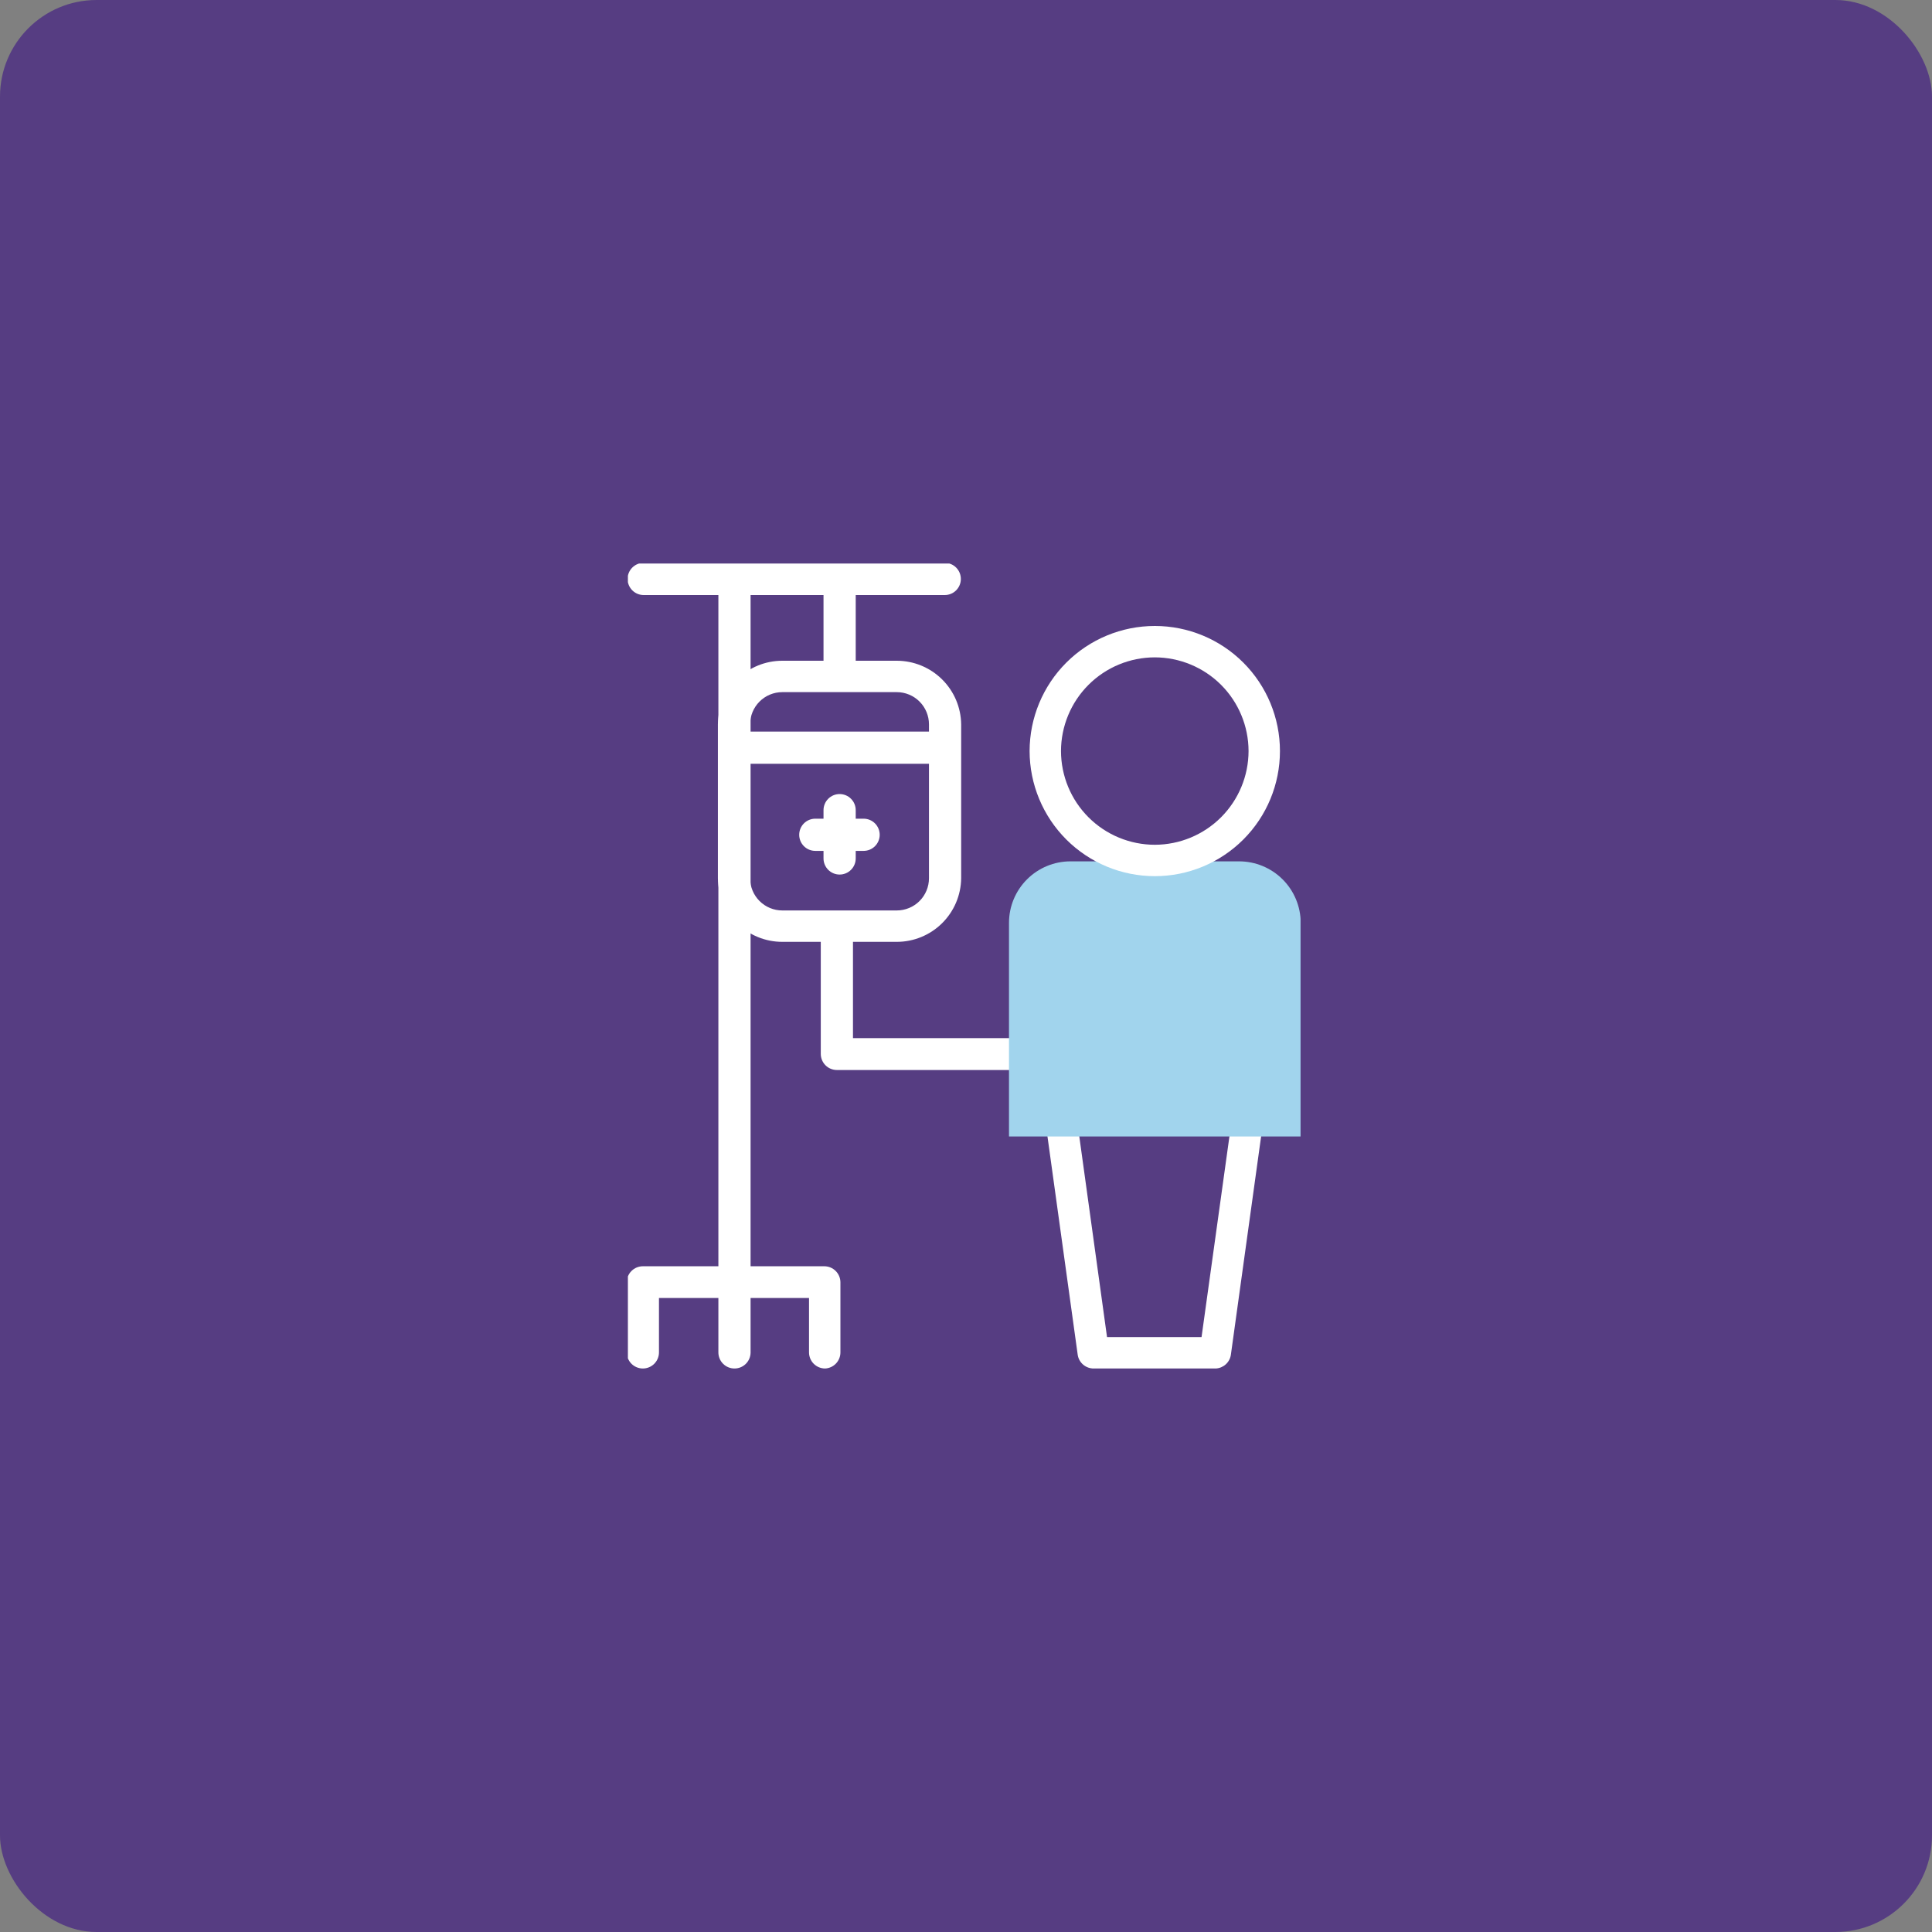
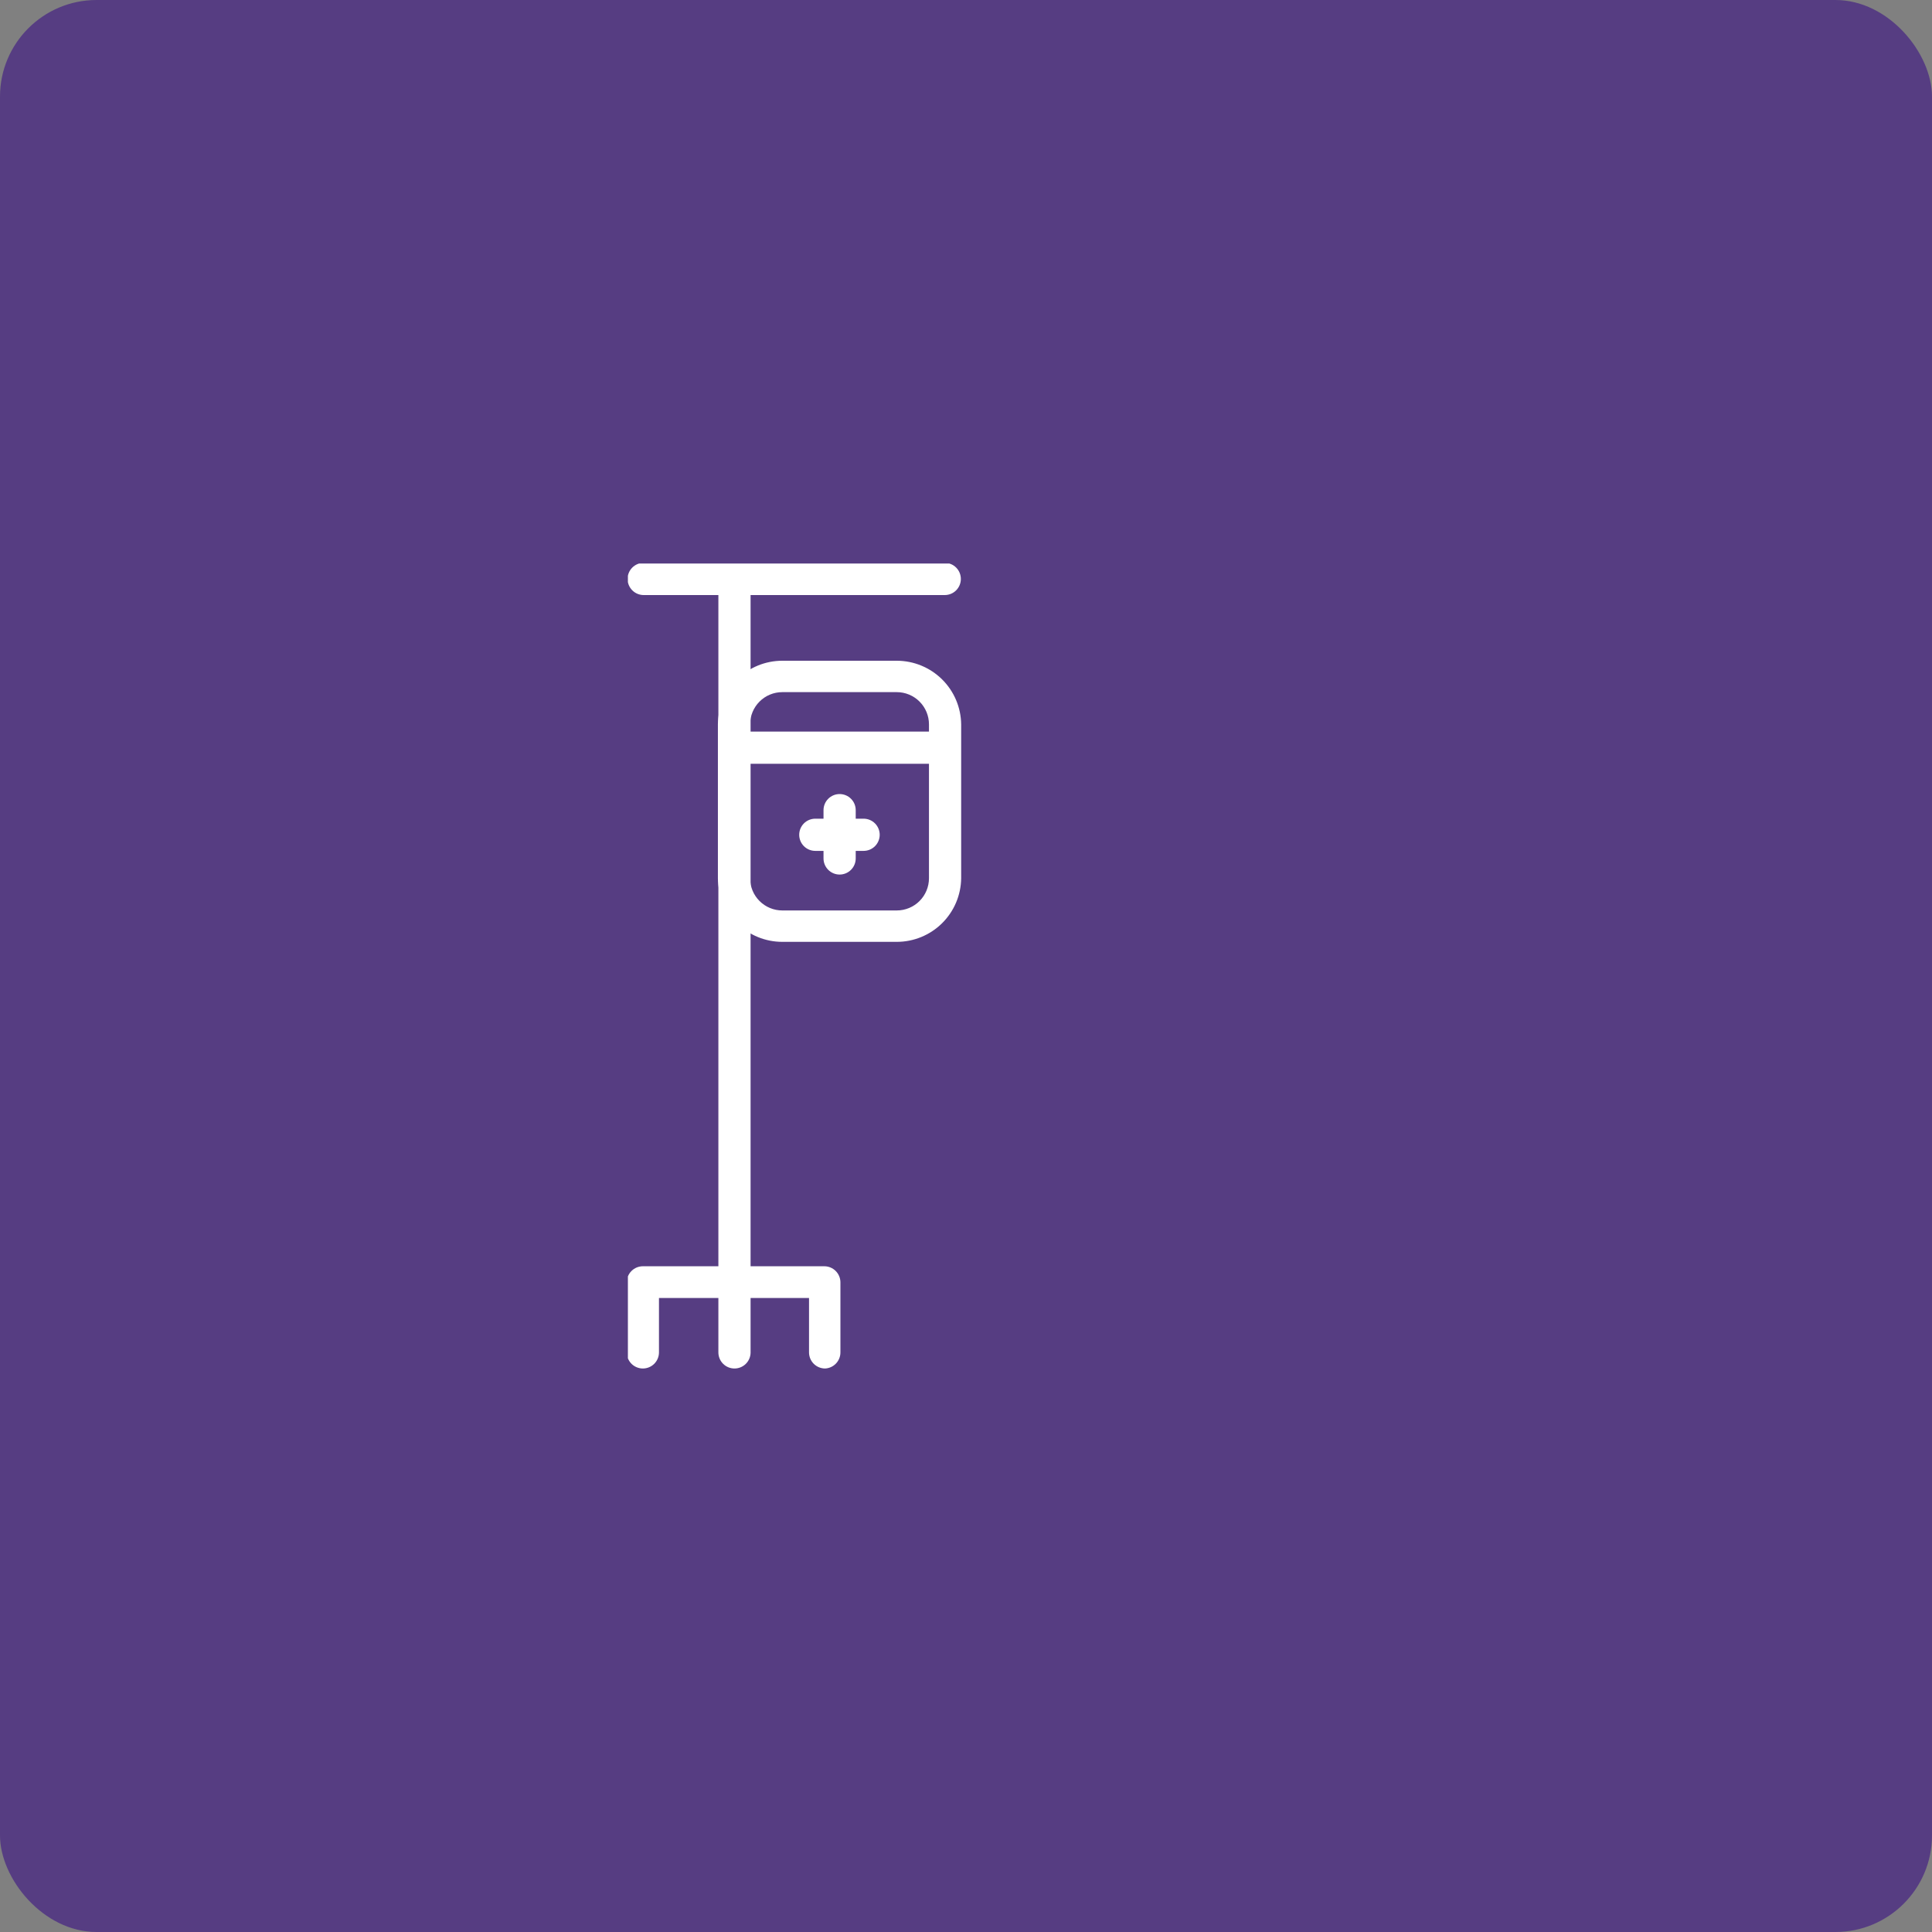
<svg xmlns="http://www.w3.org/2000/svg" width="120" height="120" viewBox="0 0 120 120" fill="none">
  <rect x="0" y="0" width="120" height="120" fill="#808080" stroke="none" />
  <rect width="120" height="120" rx="6" fill="#563D82" />
  <g clip-path="url(#clip0_3080_11823)">
    <path d="M51.25 85C50.984 85 50.73 84.894 50.543 84.707C50.355 84.519 50.25 84.265 50.25 84V80.62H40.93V84C40.93 84.265 40.824 84.519 40.637 84.707C40.449 84.894 40.195 85 39.93 85C39.664 85 39.41 84.894 39.223 84.707C39.035 84.519 38.93 84.265 38.93 84V79.65C38.93 79.385 39.035 79.13 39.223 78.943C39.41 78.755 39.664 78.65 39.93 78.65H51.2C51.465 78.65 51.719 78.755 51.907 78.943C52.094 79.13 52.2 79.385 52.2 79.65V84C52.2 84.257 52.102 84.504 51.925 84.69C51.748 84.876 51.506 84.987 51.25 85Z" fill="white" />
    <path d="M45.62 85C45.355 85 45.1 84.895 44.913 84.707C44.725 84.52 44.62 84.265 44.62 84V36.98C44.62 36.715 44.725 36.46 44.913 36.273C45.1 36.085 45.355 35.98 45.62 35.98C45.885 35.98 46.14 36.085 46.327 36.273C46.515 36.46 46.62 36.715 46.62 36.98V84.03C46.612 84.29 46.504 84.537 46.317 84.718C46.13 84.899 45.88 85 45.62 85Z" fill="white" />
    <path d="M58.68 36.96H39.98C39.715 36.96 39.461 36.855 39.273 36.667C39.086 36.48 38.98 36.225 38.98 35.96C38.98 35.695 39.086 35.44 39.273 35.253C39.461 35.065 39.715 34.96 39.98 34.96H58.68C58.946 34.96 59.2 35.065 59.388 35.253C59.575 35.44 59.68 35.695 59.68 35.96C59.68 36.225 59.575 36.48 59.388 36.667C59.2 36.855 58.946 36.96 58.68 36.96Z" fill="white" />
-     <path d="M52.15 42.76C51.885 42.76 51.631 42.654 51.443 42.467C51.256 42.279 51.15 42.025 51.15 41.76V36.32C51.15 36.055 51.256 35.8 51.443 35.613C51.631 35.425 51.885 35.32 52.15 35.32C52.416 35.32 52.67 35.425 52.857 35.613C53.045 35.8 53.15 36.055 53.15 36.32V41.79C53.143 42.05 53.034 42.297 52.847 42.478C52.66 42.659 52.41 42.76 52.15 42.76Z" fill="white" />
    <path d="M55.7 58.5H48.59C47.538 58.5 46.528 58.086 45.779 57.346C45.03 56.607 44.603 55.602 44.59 54.55V44.99C44.603 43.938 45.03 42.933 45.779 42.194C46.528 41.455 47.538 41.04 48.59 41.04H55.7C56.752 41.04 57.762 41.455 58.511 42.194C59.26 42.933 59.687 43.938 59.7 44.99V54.55C59.687 55.602 59.26 56.607 58.511 57.346C57.762 58.086 56.752 58.5 55.7 58.5ZM48.59 42.99C48.059 42.99 47.551 43.201 47.176 43.576C46.801 43.951 46.59 44.46 46.59 44.99V54.55C46.59 55.081 46.801 55.589 47.176 55.964C47.551 56.339 48.059 56.55 48.59 56.55H55.7C56.23 56.55 56.739 56.339 57.114 55.964C57.489 55.589 57.7 55.081 57.7 54.55V44.99C57.7 44.46 57.489 43.951 57.114 43.576C56.739 43.201 56.23 42.99 55.7 42.99H48.59Z" fill="white" />
-     <path d="M63.91 66.46H51.98C51.715 66.46 51.461 66.355 51.273 66.167C51.086 65.98 50.98 65.725 50.98 65.46V57.92C50.98 57.655 51.086 57.4 51.273 57.213C51.461 57.025 51.715 56.92 51.98 56.92C52.246 56.92 52.5 57.025 52.688 57.213C52.875 57.4 52.98 57.655 52.98 57.92V64.48H63.98C64.246 64.48 64.5 64.585 64.688 64.773C64.875 64.96 64.981 65.215 64.981 65.48C64.978 65.616 64.948 65.749 64.892 65.873C64.837 65.997 64.756 66.108 64.656 66.2C64.556 66.291 64.438 66.362 64.31 66.407C64.182 66.451 64.046 66.469 63.91 66.46Z" fill="white" />
    <path d="M58.27 47.44H45.85C45.584 47.44 45.33 47.335 45.142 47.147C44.955 46.959 44.85 46.705 44.85 46.44C44.85 46.175 44.955 45.92 45.142 45.733C45.33 45.545 45.584 45.44 45.85 45.44H58.27C58.535 45.44 58.789 45.545 58.977 45.733C59.164 45.92 59.27 46.175 59.27 46.44C59.27 46.705 59.164 46.959 58.977 47.147C58.789 47.335 58.535 47.44 58.27 47.44Z" fill="white" />
    <path d="M52.15 54.32C51.885 54.32 51.631 54.215 51.443 54.027C51.256 53.839 51.15 53.585 51.15 53.32V50.32C51.15 50.055 51.256 49.8 51.443 49.613C51.631 49.425 51.885 49.32 52.15 49.32C52.416 49.32 52.67 49.425 52.857 49.613C53.045 49.8 53.15 50.055 53.15 50.32V53.32C53.15 53.585 53.045 53.839 52.857 54.027C52.67 54.215 52.416 54.32 52.15 54.32Z" fill="white" />
    <path d="M53.64 52.85H50.64C50.374 52.85 50.12 52.745 49.932 52.557C49.745 52.37 49.64 52.115 49.64 51.85C49.64 51.585 49.745 51.331 49.932 51.143C50.12 50.955 50.374 50.85 50.64 50.85H53.64C53.905 50.85 54.159 50.955 54.347 51.143C54.534 51.331 54.64 51.585 54.64 51.85C54.64 52.115 54.534 52.37 54.347 52.557C54.159 52.745 53.905 52.85 53.64 52.85Z" fill="white" />
-     <path d="M75.51 85H67.94C67.7 85.003 67.468 84.92 67.284 84.766C67.1 84.612 66.978 84.397 66.94 84.16L64.94 69.72C64.911 69.465 64.981 69.209 65.135 69.004C65.29 68.799 65.517 68.662 65.77 68.62C66.026 68.588 66.285 68.657 66.492 68.811C66.699 68.966 66.838 69.195 66.88 69.45L68.76 83.05H74.63L76.52 69.45C76.562 69.197 76.7 68.97 76.904 68.815C77.109 68.661 77.365 68.591 77.62 68.62C77.873 68.662 78.1 68.799 78.255 69.004C78.409 69.209 78.479 69.465 78.45 69.72L76.45 84.16C76.414 84.387 76.3 84.594 76.129 84.747C75.958 84.9 75.739 84.989 75.51 85Z" fill="white" />
-     <path d="M80.79 70.59H62.67V57.32C62.67 56.307 63.072 55.335 63.789 54.619C64.505 53.902 65.477 53.5 66.49 53.5H76.96C77.974 53.5 78.947 53.902 79.665 54.618C80.383 55.334 80.787 56.306 80.79 57.32V70.64V70.59Z" fill="#A1D4ED" />
-     <path d="M71.73 54.42C69.669 54.42 67.691 53.602 66.232 52.145C64.774 50.688 63.953 48.712 63.95 46.65C63.953 44.588 64.774 42.612 66.232 41.155C67.691 39.698 69.669 38.88 71.73 38.88C73.791 38.88 75.767 39.699 77.225 41.156C78.682 42.613 79.5 44.589 79.5 46.65C79.5 48.711 78.682 50.687 77.225 52.144C75.767 53.601 73.791 54.42 71.73 54.42ZM71.73 40.83C70.186 40.83 68.704 41.443 67.611 42.534C66.518 43.625 65.903 45.105 65.9 46.65C65.903 48.194 66.518 49.675 67.611 50.766C68.704 51.857 70.186 52.47 71.73 52.47C73.273 52.467 74.752 51.853 75.843 50.762C76.933 49.671 77.547 48.193 77.55 46.65C77.547 45.107 76.933 43.628 75.843 42.537C74.752 41.447 73.273 40.833 71.73 40.83Z" fill="white" />
  </g>
  <defs>
    <clipPath id="clip0_3080_11823">
      <rect width="41.78" height="50" fill="white" transform="translate(39 35)" />
    </clipPath>
  </defs>
</svg>